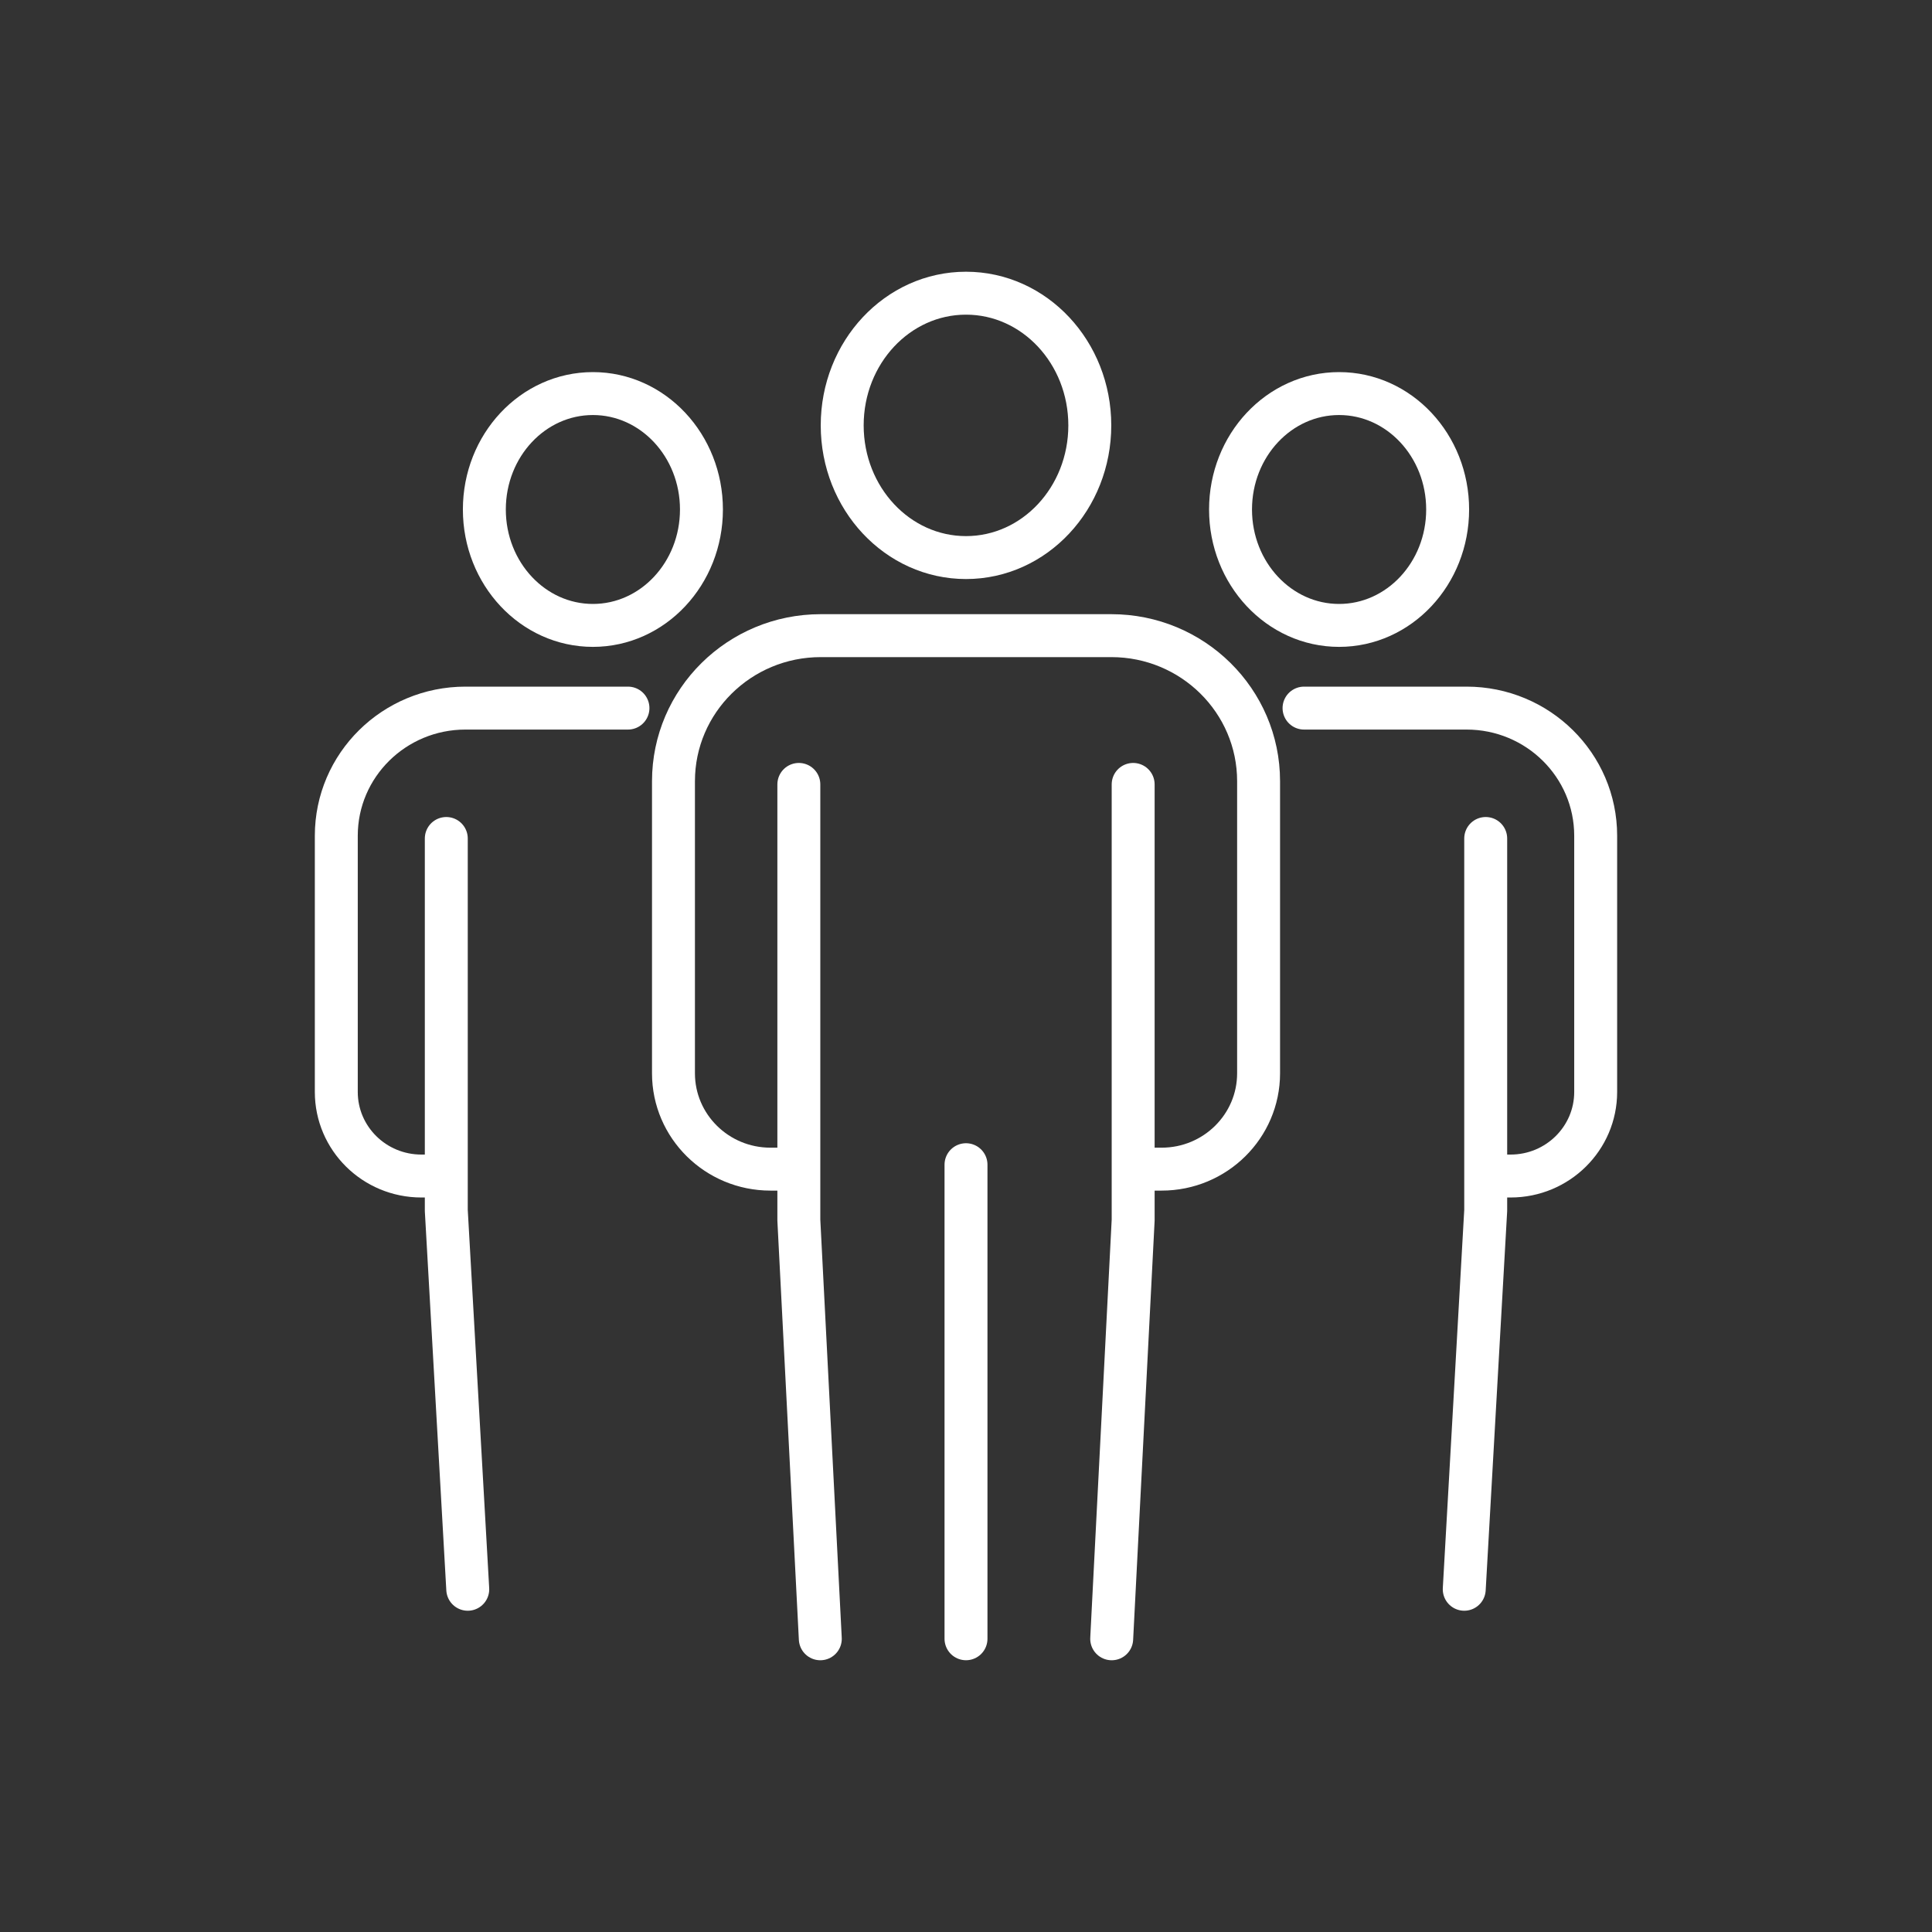
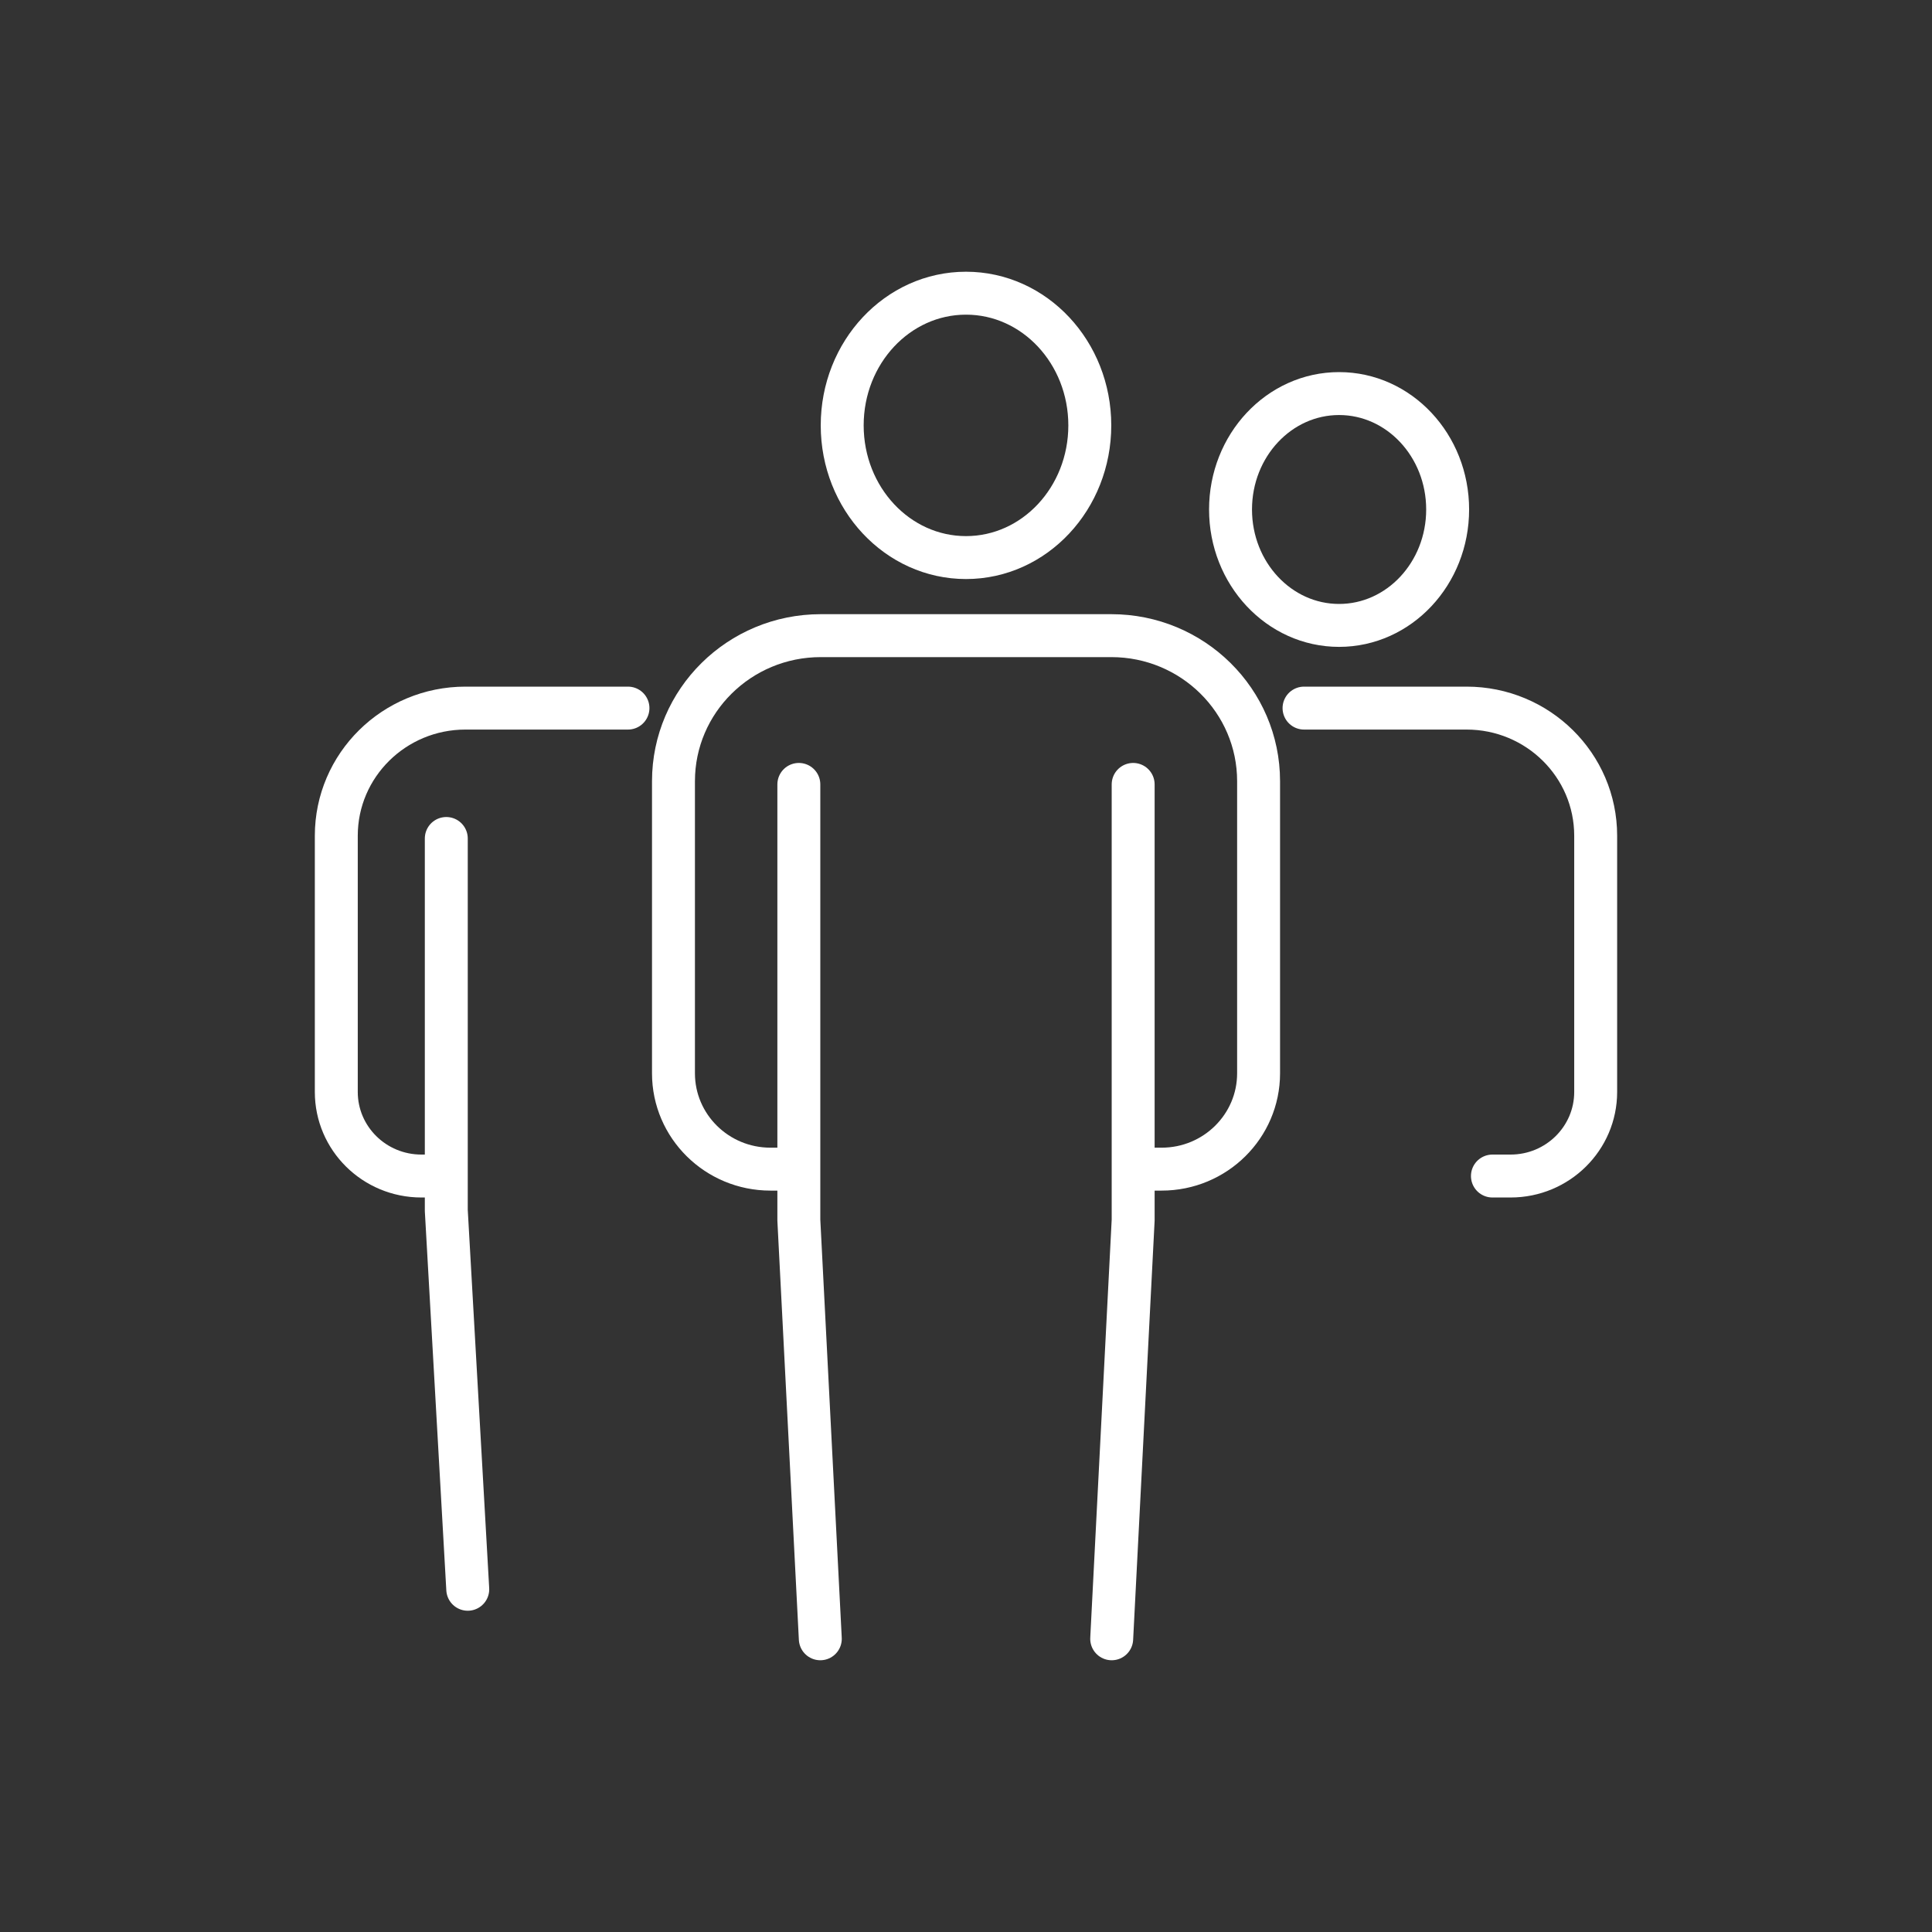
<svg xmlns="http://www.w3.org/2000/svg" width="90" height="90" viewBox="0 0 90 90" fill="none">
  <rect x="0" y="0" width="90" height="90" fill="#333333" stroke="none" />
-   <path d="M22.563 23.734C22.563 26.716 24.826 29.134 27.62 29.134C30.413 29.134 32.676 26.716 32.676 23.734C32.676 20.752 30.413 18.334 27.62 18.334C24.826 18.334 22.563 20.752 22.563 23.734Z" stroke="white" stroke-width="2" stroke-linecap="round" stroke-linejoin="round" />
  <path d="M20.477 54.784H19.63C17.44 54.784 15.666 53.031 15.666 50.867V38.933C15.666 35.648 18.36 32.986 21.683 32.986H29.253" stroke="white" stroke-width="2" stroke-linecap="round" stroke-linejoin="round" />
  <path d="M20.79 39.06V56.388L21.79 74.034" stroke="white" stroke-width="2" stroke-linecap="round" stroke-linejoin="round" />
  <path d="M67.437 23.734C67.437 26.716 65.173 29.134 62.38 29.134C59.587 29.134 57.323 26.716 57.323 23.734C57.323 20.752 59.587 18.334 62.38 18.334C65.173 18.334 67.437 20.752 67.437 23.734Z" stroke="white" stroke-width="2" stroke-linecap="round" stroke-linejoin="round" />
  <path d="M69.523 54.784H70.37C72.557 54.784 74.333 53.031 74.333 50.867V38.933C74.333 35.648 71.64 32.986 68.317 32.986H60.747" stroke="white" stroke-width="2" stroke-linecap="round" stroke-linejoin="round" />
-   <path d="M69.21 39.06V56.388L68.21 74.034" stroke="white" stroke-width="2" stroke-linecap="round" stroke-linejoin="round" />
  <path d="M39.233 19.816C39.233 23.216 41.813 25.974 45 25.974C48.187 25.974 50.767 23.216 50.767 19.816C50.767 16.416 48.187 13.658 45 13.658C41.813 13.658 39.233 16.416 39.233 19.816Z" stroke="white" stroke-width="2" stroke-linecap="round" stroke-linejoin="round" />
  <path d="M36.857 54.463H35.89C33.397 54.463 31.373 52.464 31.373 49.999V36.392C31.373 32.649 34.444 29.611 38.233 29.611H51.77C55.557 29.611 58.63 32.646 58.63 36.392V49.999C58.63 52.464 56.607 54.463 54.114 54.463H52.857" stroke="white" stroke-width="2" stroke-linecap="round" stroke-linejoin="round" />
  <path d="M37.213 36.541V56.837L38.213 76.341" stroke="white" stroke-width="2" stroke-linecap="round" stroke-linejoin="round" />
  <path d="M52.787 36.541V56.837L51.787 76.341" stroke="white" stroke-width="2" stroke-linecap="round" stroke-linejoin="round" />
-   <path d="M45 54.256V76.34" stroke="white" stroke-width="2" stroke-linecap="round" stroke-linejoin="round" />
</svg>